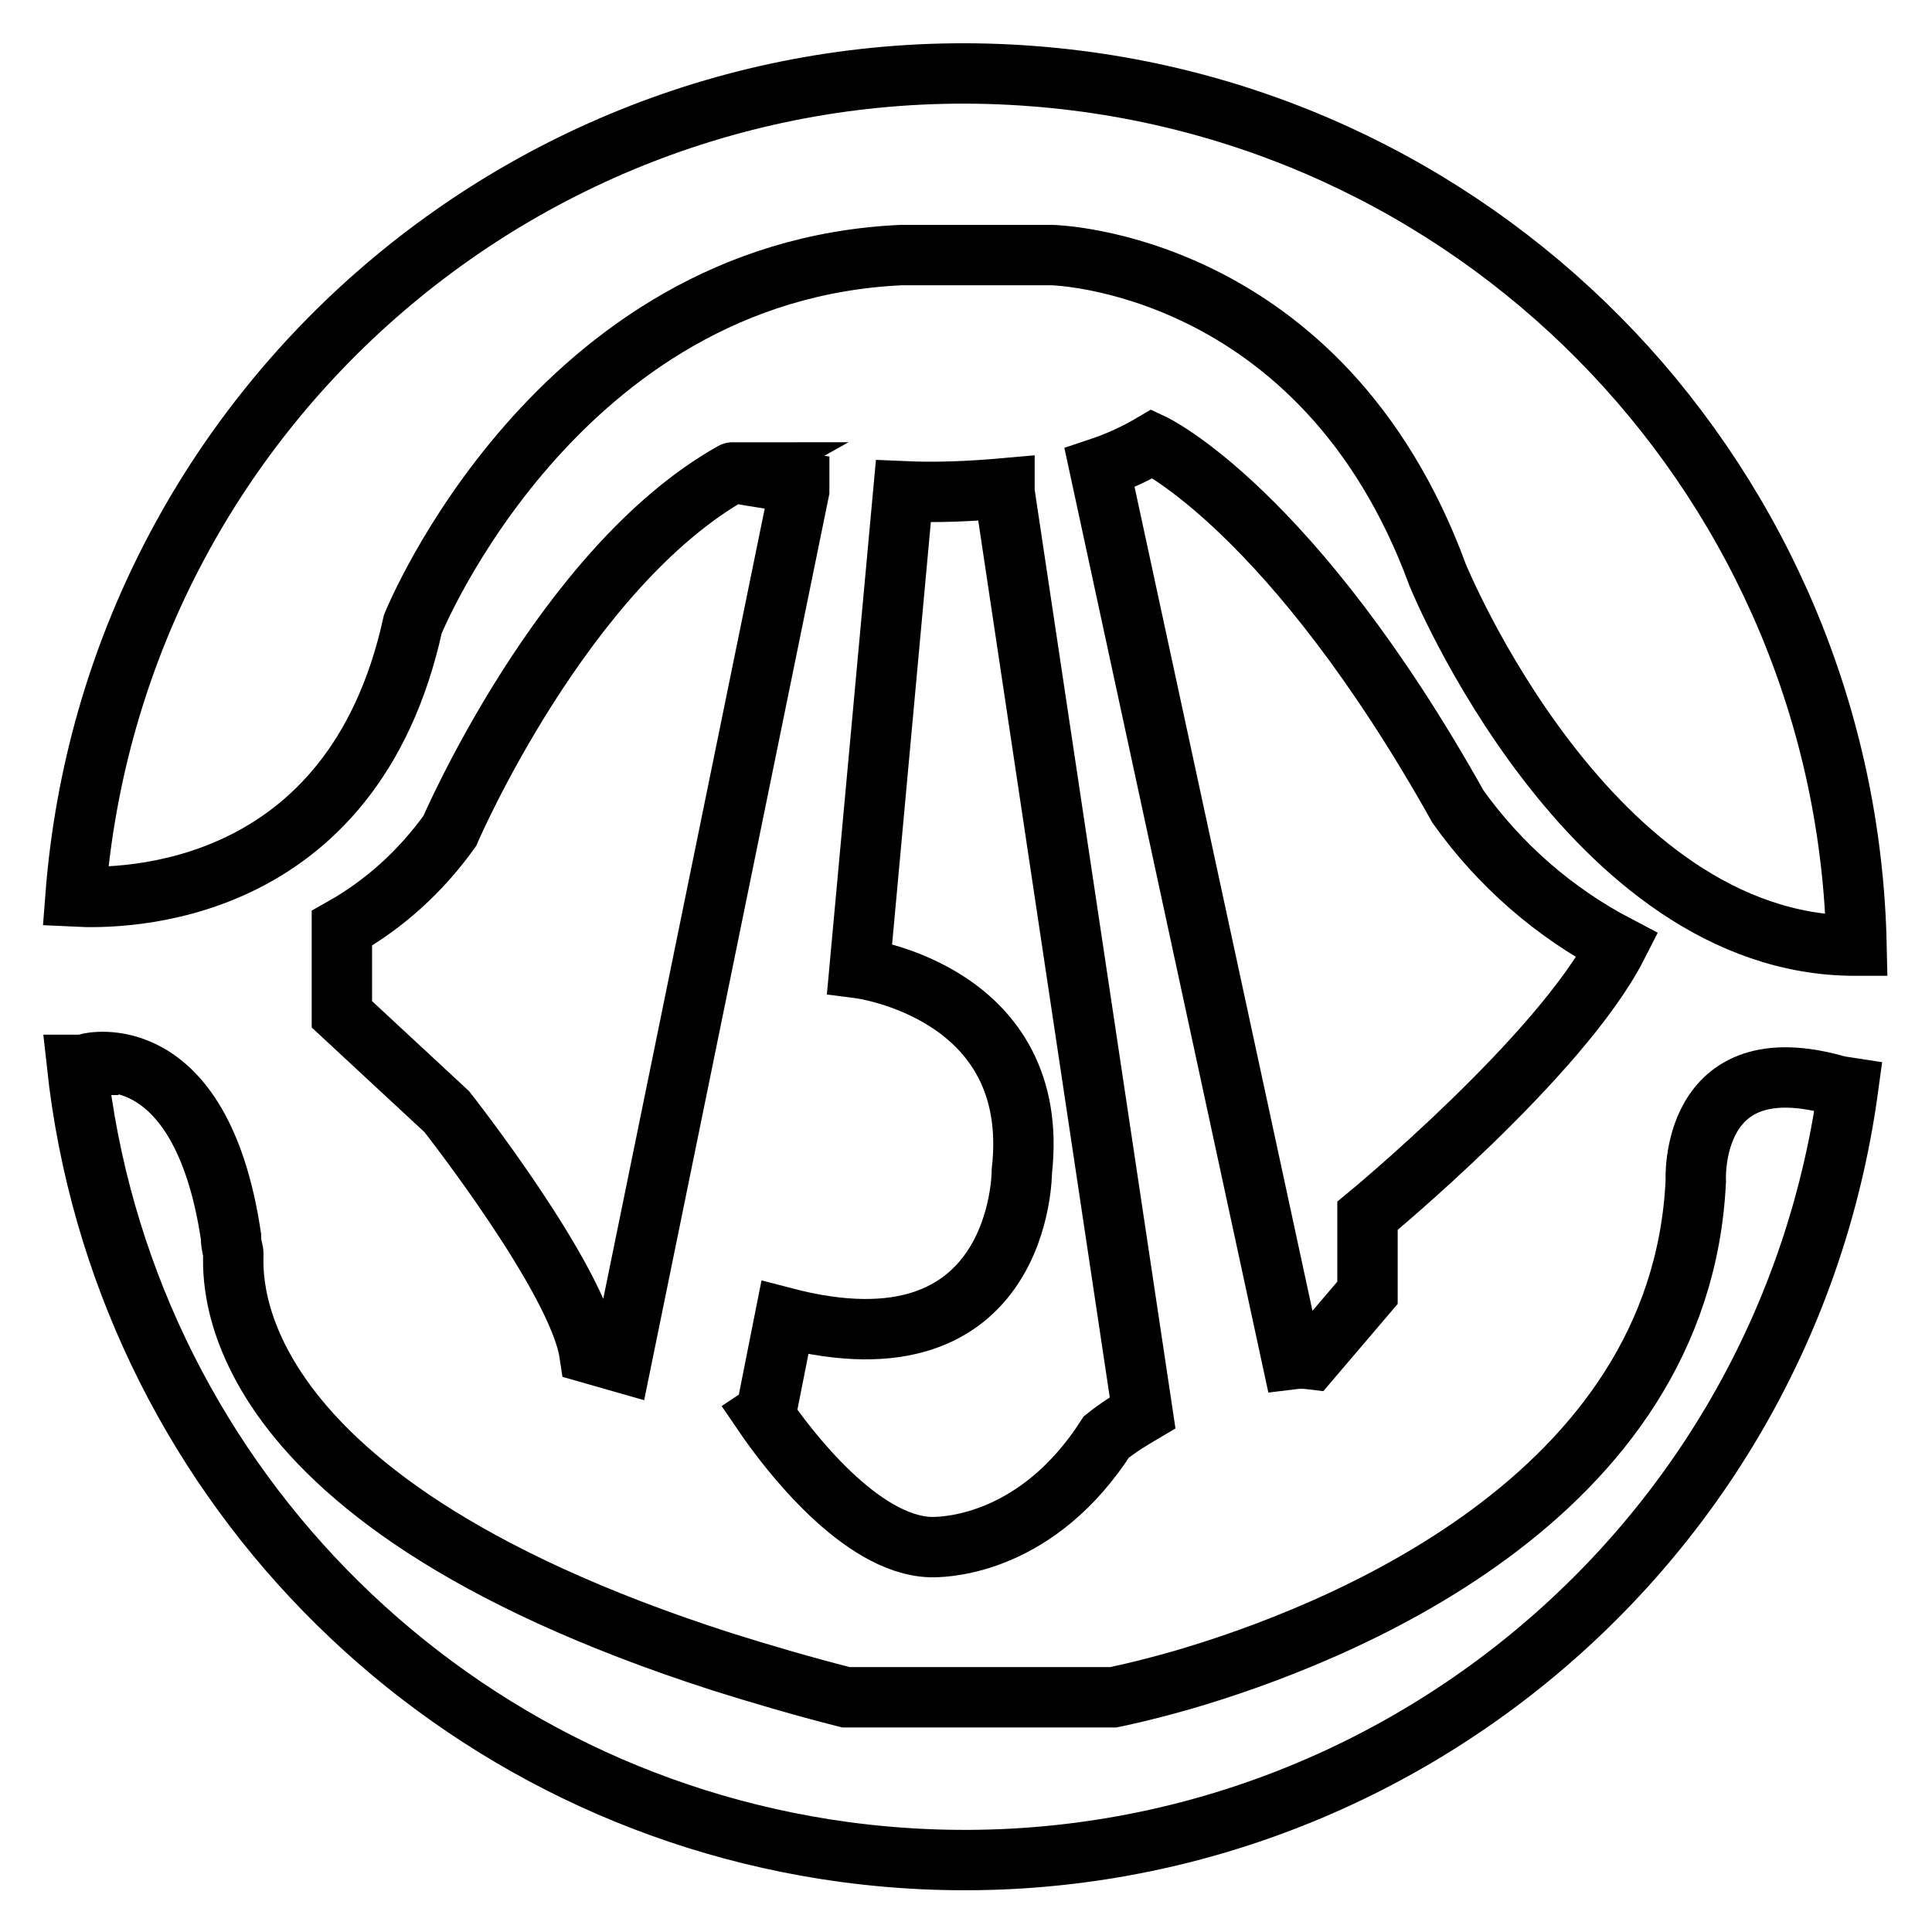
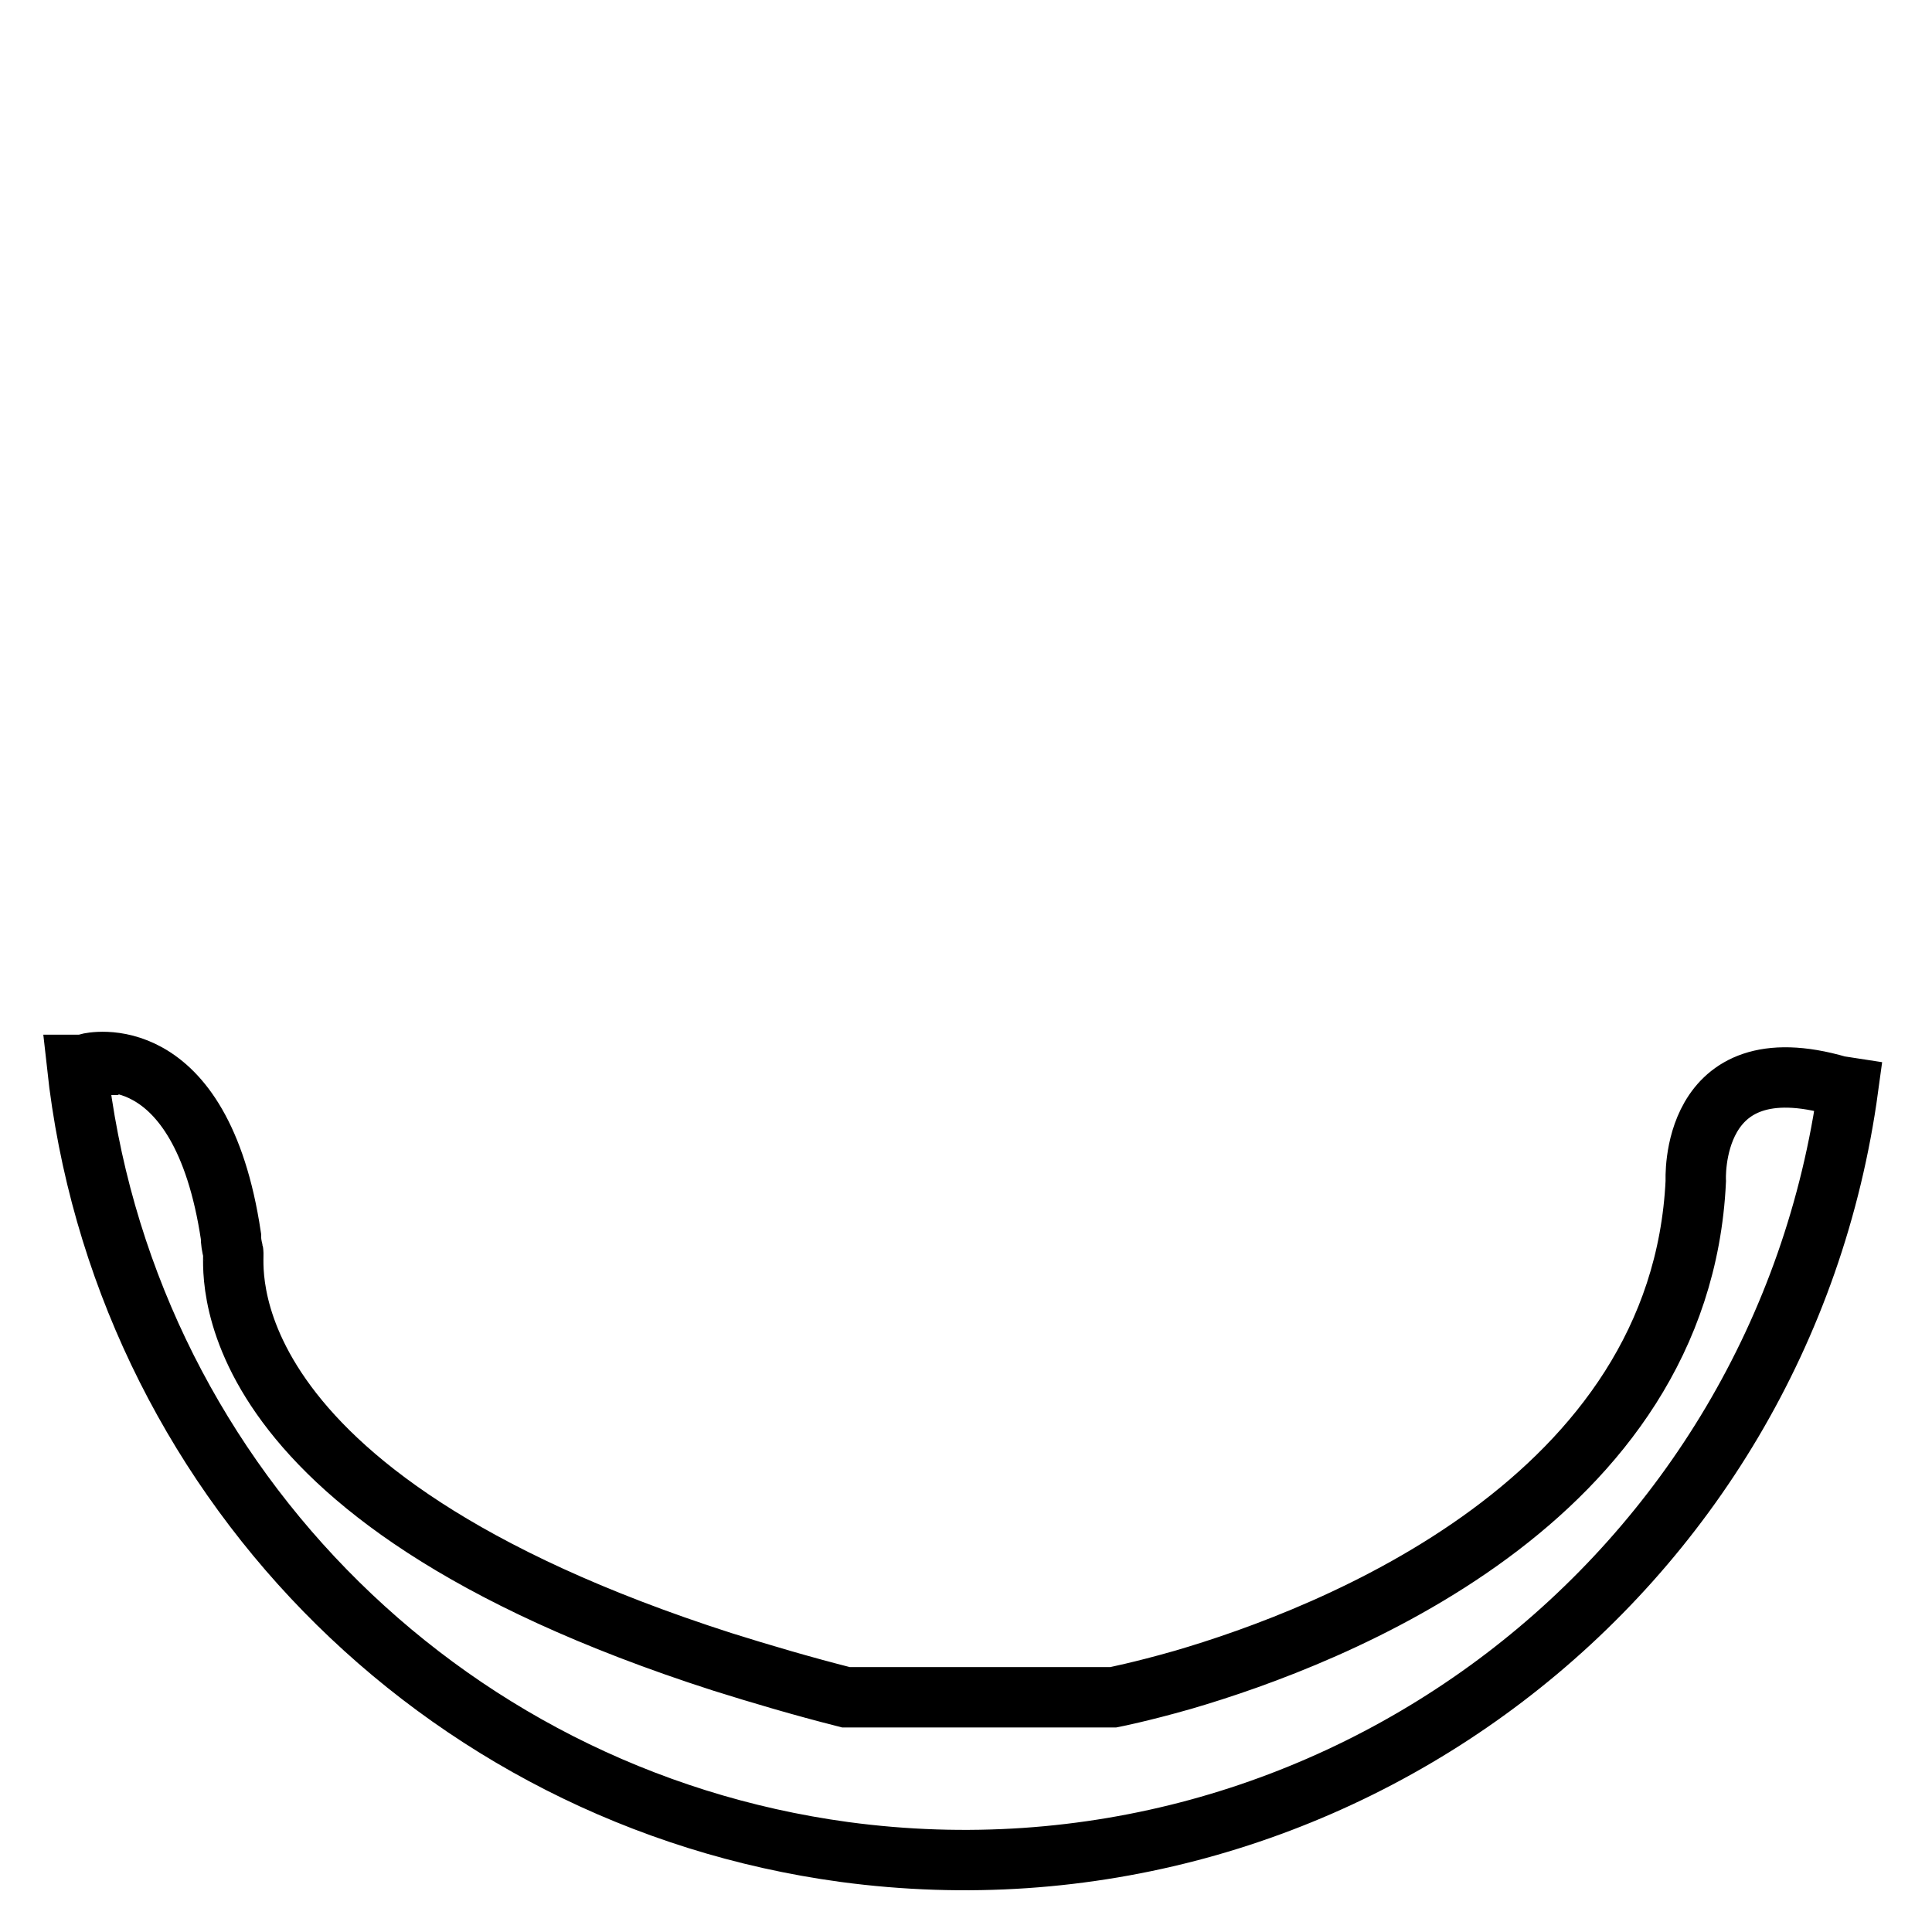
<svg xmlns="http://www.w3.org/2000/svg" version="1.1" x="0px" y="0px" viewBox="0 0 256 256" enable-background="new 0 0 256 256" xml:space="preserve">
  <g>
-     <path stroke-width="8" fill-opacity="0" stroke="#000000" d="M135.4,155.2c2.7-23.8-21.5-26.9-21.5-26.9l5.8-63.2c4.5,0.2,8.9,0,13.4-0.4v0.5l18.3,122 c-1.7,1-3.3,2-4.8,3.2c-9,14-20.8,14.6-23,14.6h-0.3c-9.3-0.3-18.9-12.9-22.1-17.6l0.3-0.2l2.5-12.6 C135.5,182.8,135.4,155.2,135.4,155.2L135.4,155.2z" />
-     <path stroke-width="8" fill-opacity="0" stroke="#000000" d="M246,125.3h-0.2c-35.3,0-55.3-49.1-55.3-49.1c-15.3-41.7-51.1-42.4-51.1-42.4h-20 c-45.8,2.1-64.7,48.9-64.7,48.9C46.7,119.2,16,119.1,10,118.8C15,53.7,71.9,5,137,10.1C197.5,14.8,244.7,64.6,246,125.3L246,125.3z " />
-     <path stroke-width="8" fill-opacity="0" stroke="#000000" d="M193.2,106.9c5.5,7.7,12.7,14,21.1,18.4c-7.5,14.7-33.1,35.8-33.1,35.8v10.2l-7.5,8.8 c-0.8-0.1-1.7-0.1-2.5,0L145.7,62c2.4-0.8,4.8-1.9,7-3.2C152.7,58.8,171.1,67.4,193.2,106.9z M105.9,64V65L82.3,180.5l-4.2-1.2 c-1.5-9.9-18.9-32-18.9-32l-13.9-12.9V123c5.7-3.2,10.5-7.6,14.3-12.9c0,0,15-34.9,37.5-47.5C97,62.6,100.5,63.3,105.9,64z" />
    <path stroke-width="8" fill-opacity="0" stroke="#000000" d="M11.7,140.9c0,0,14.9-3.8,18.9,22.9c0,0.7,0.1,1.3,0.3,2.1c0.3,1.1-4.9,31.9,64.8,54.3 c5.1,1.6,10.5,3.2,16.4,4.7h35.4c0,0,3.6-0.7,9.2-2.3c19.9-5.8,66-23.8,68-66.1c0,0-1-18.4,18.9-12.6l1.3,0.2 c-8.8,64.7-68.3,110-133,101.3c-53.8-7.3-95.8-50.3-101.7-104.3H11.7z" />
  </g>
</svg>